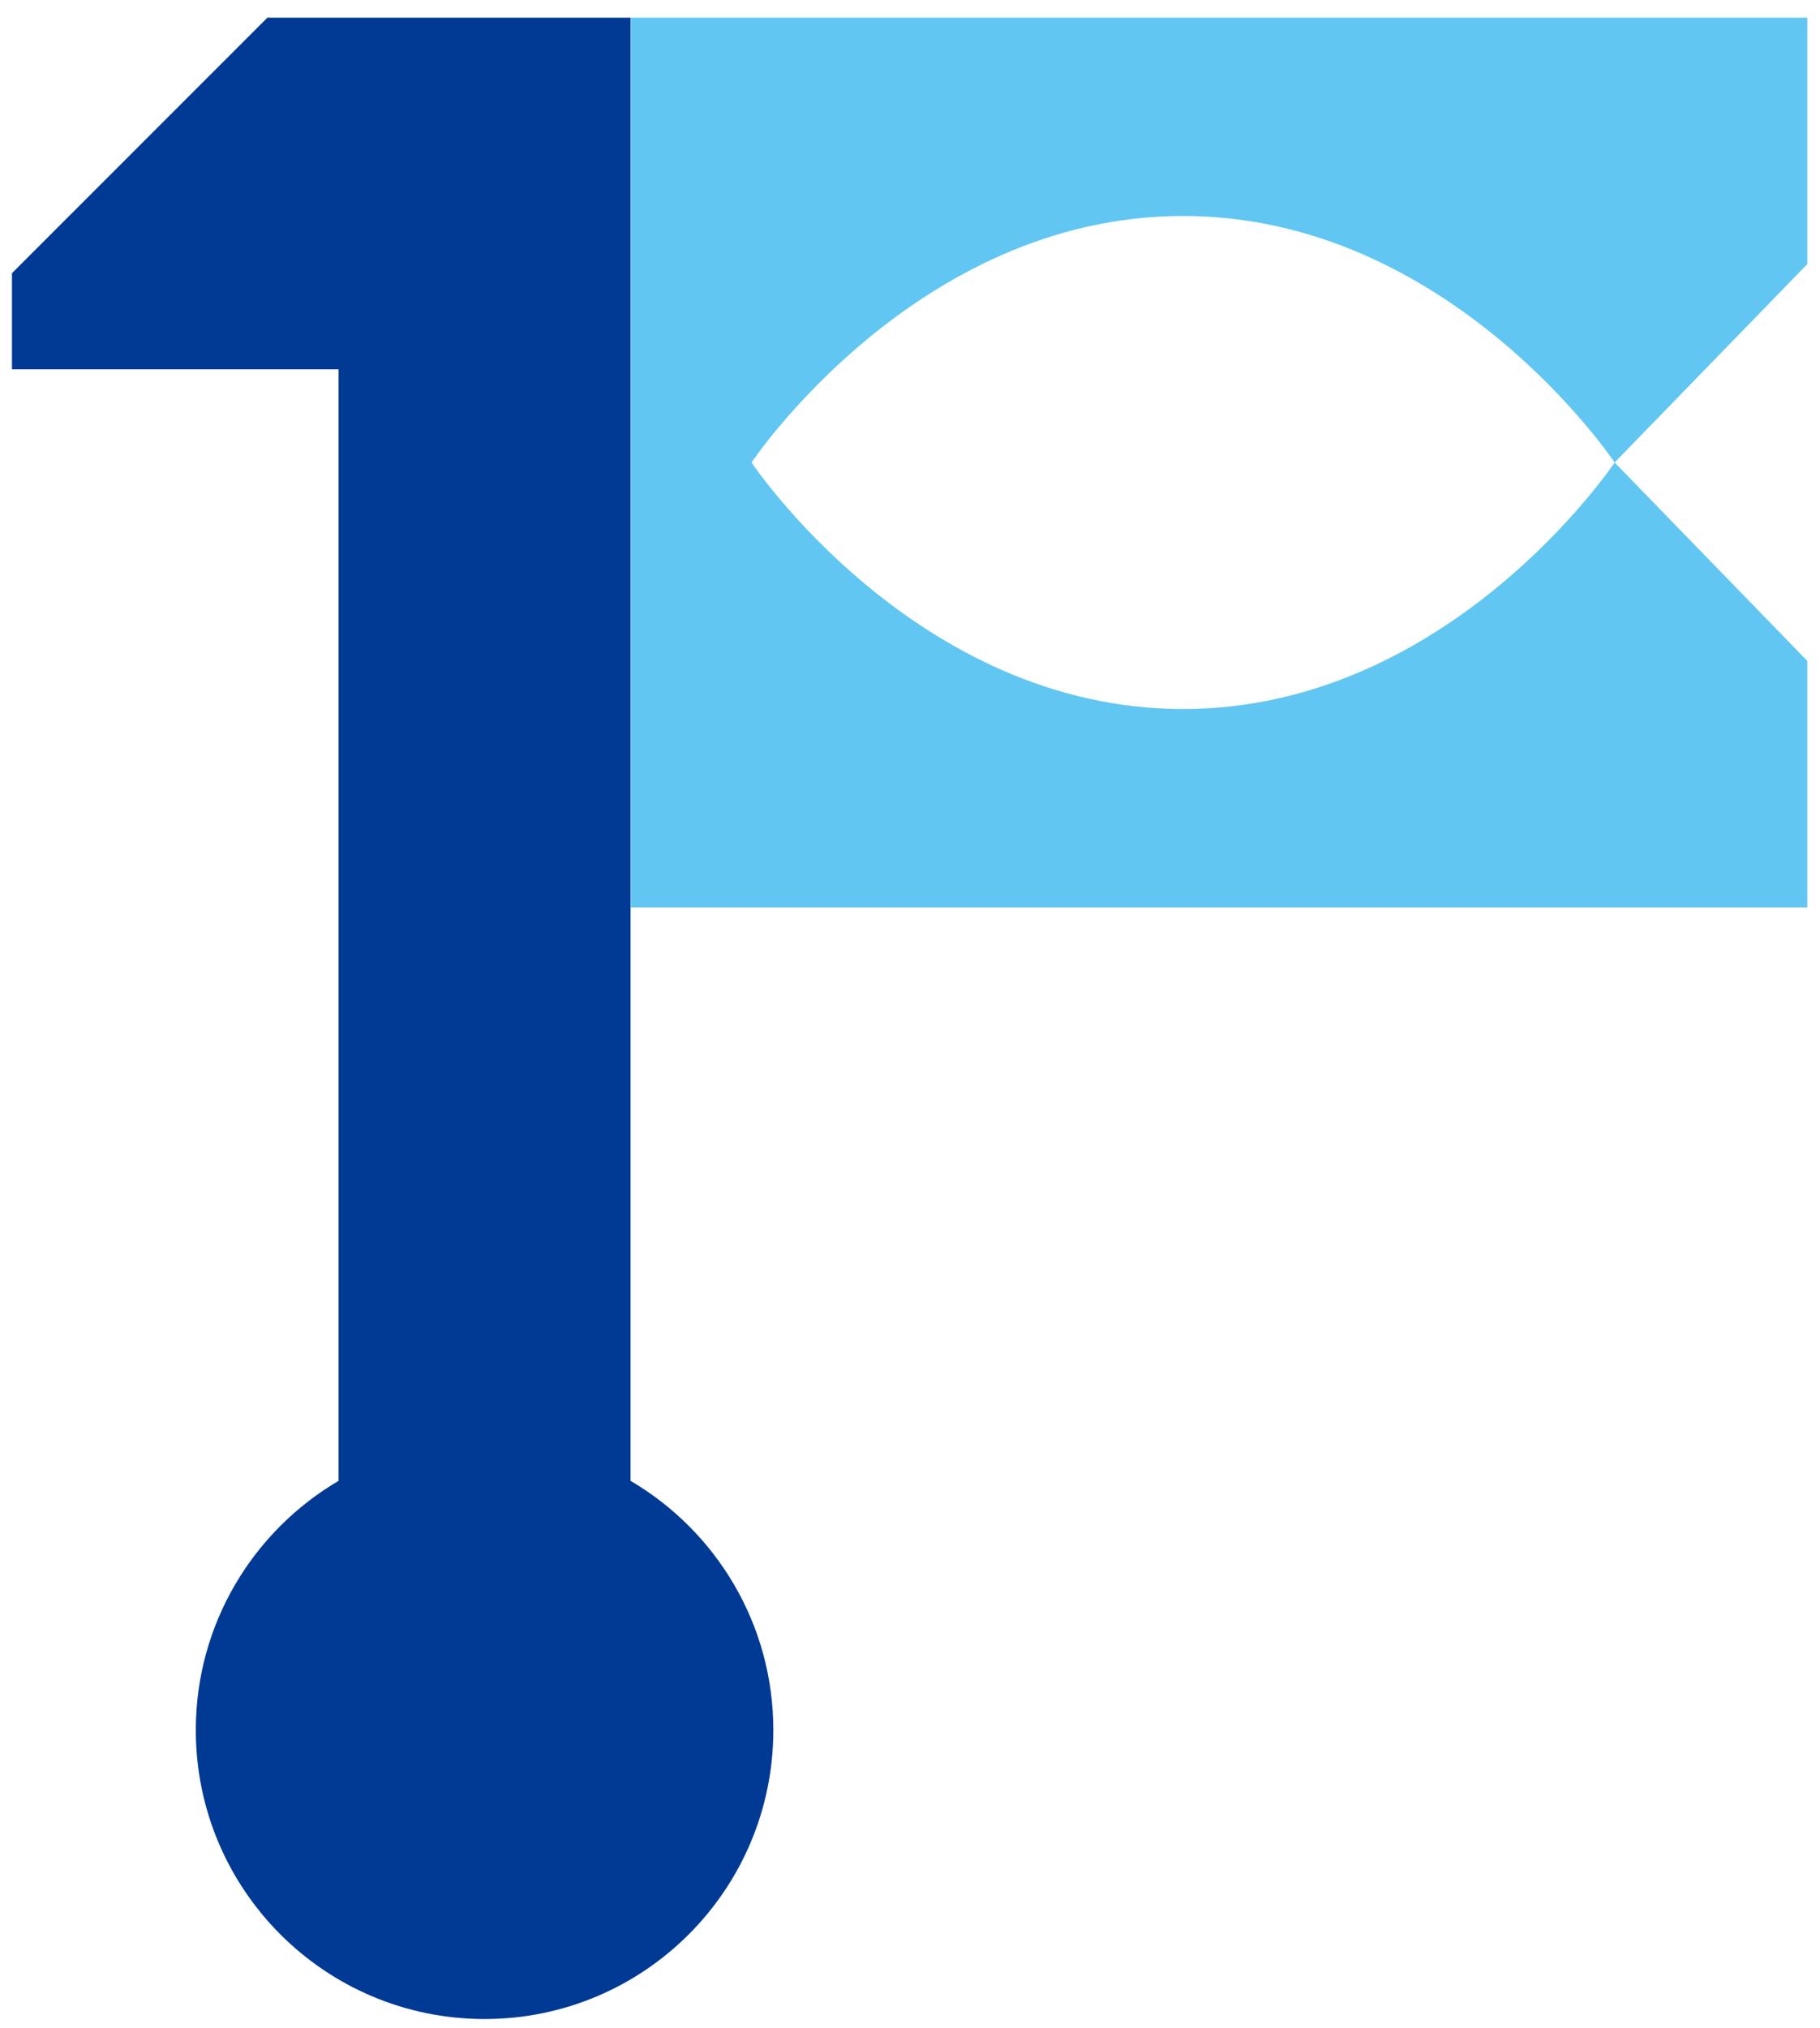
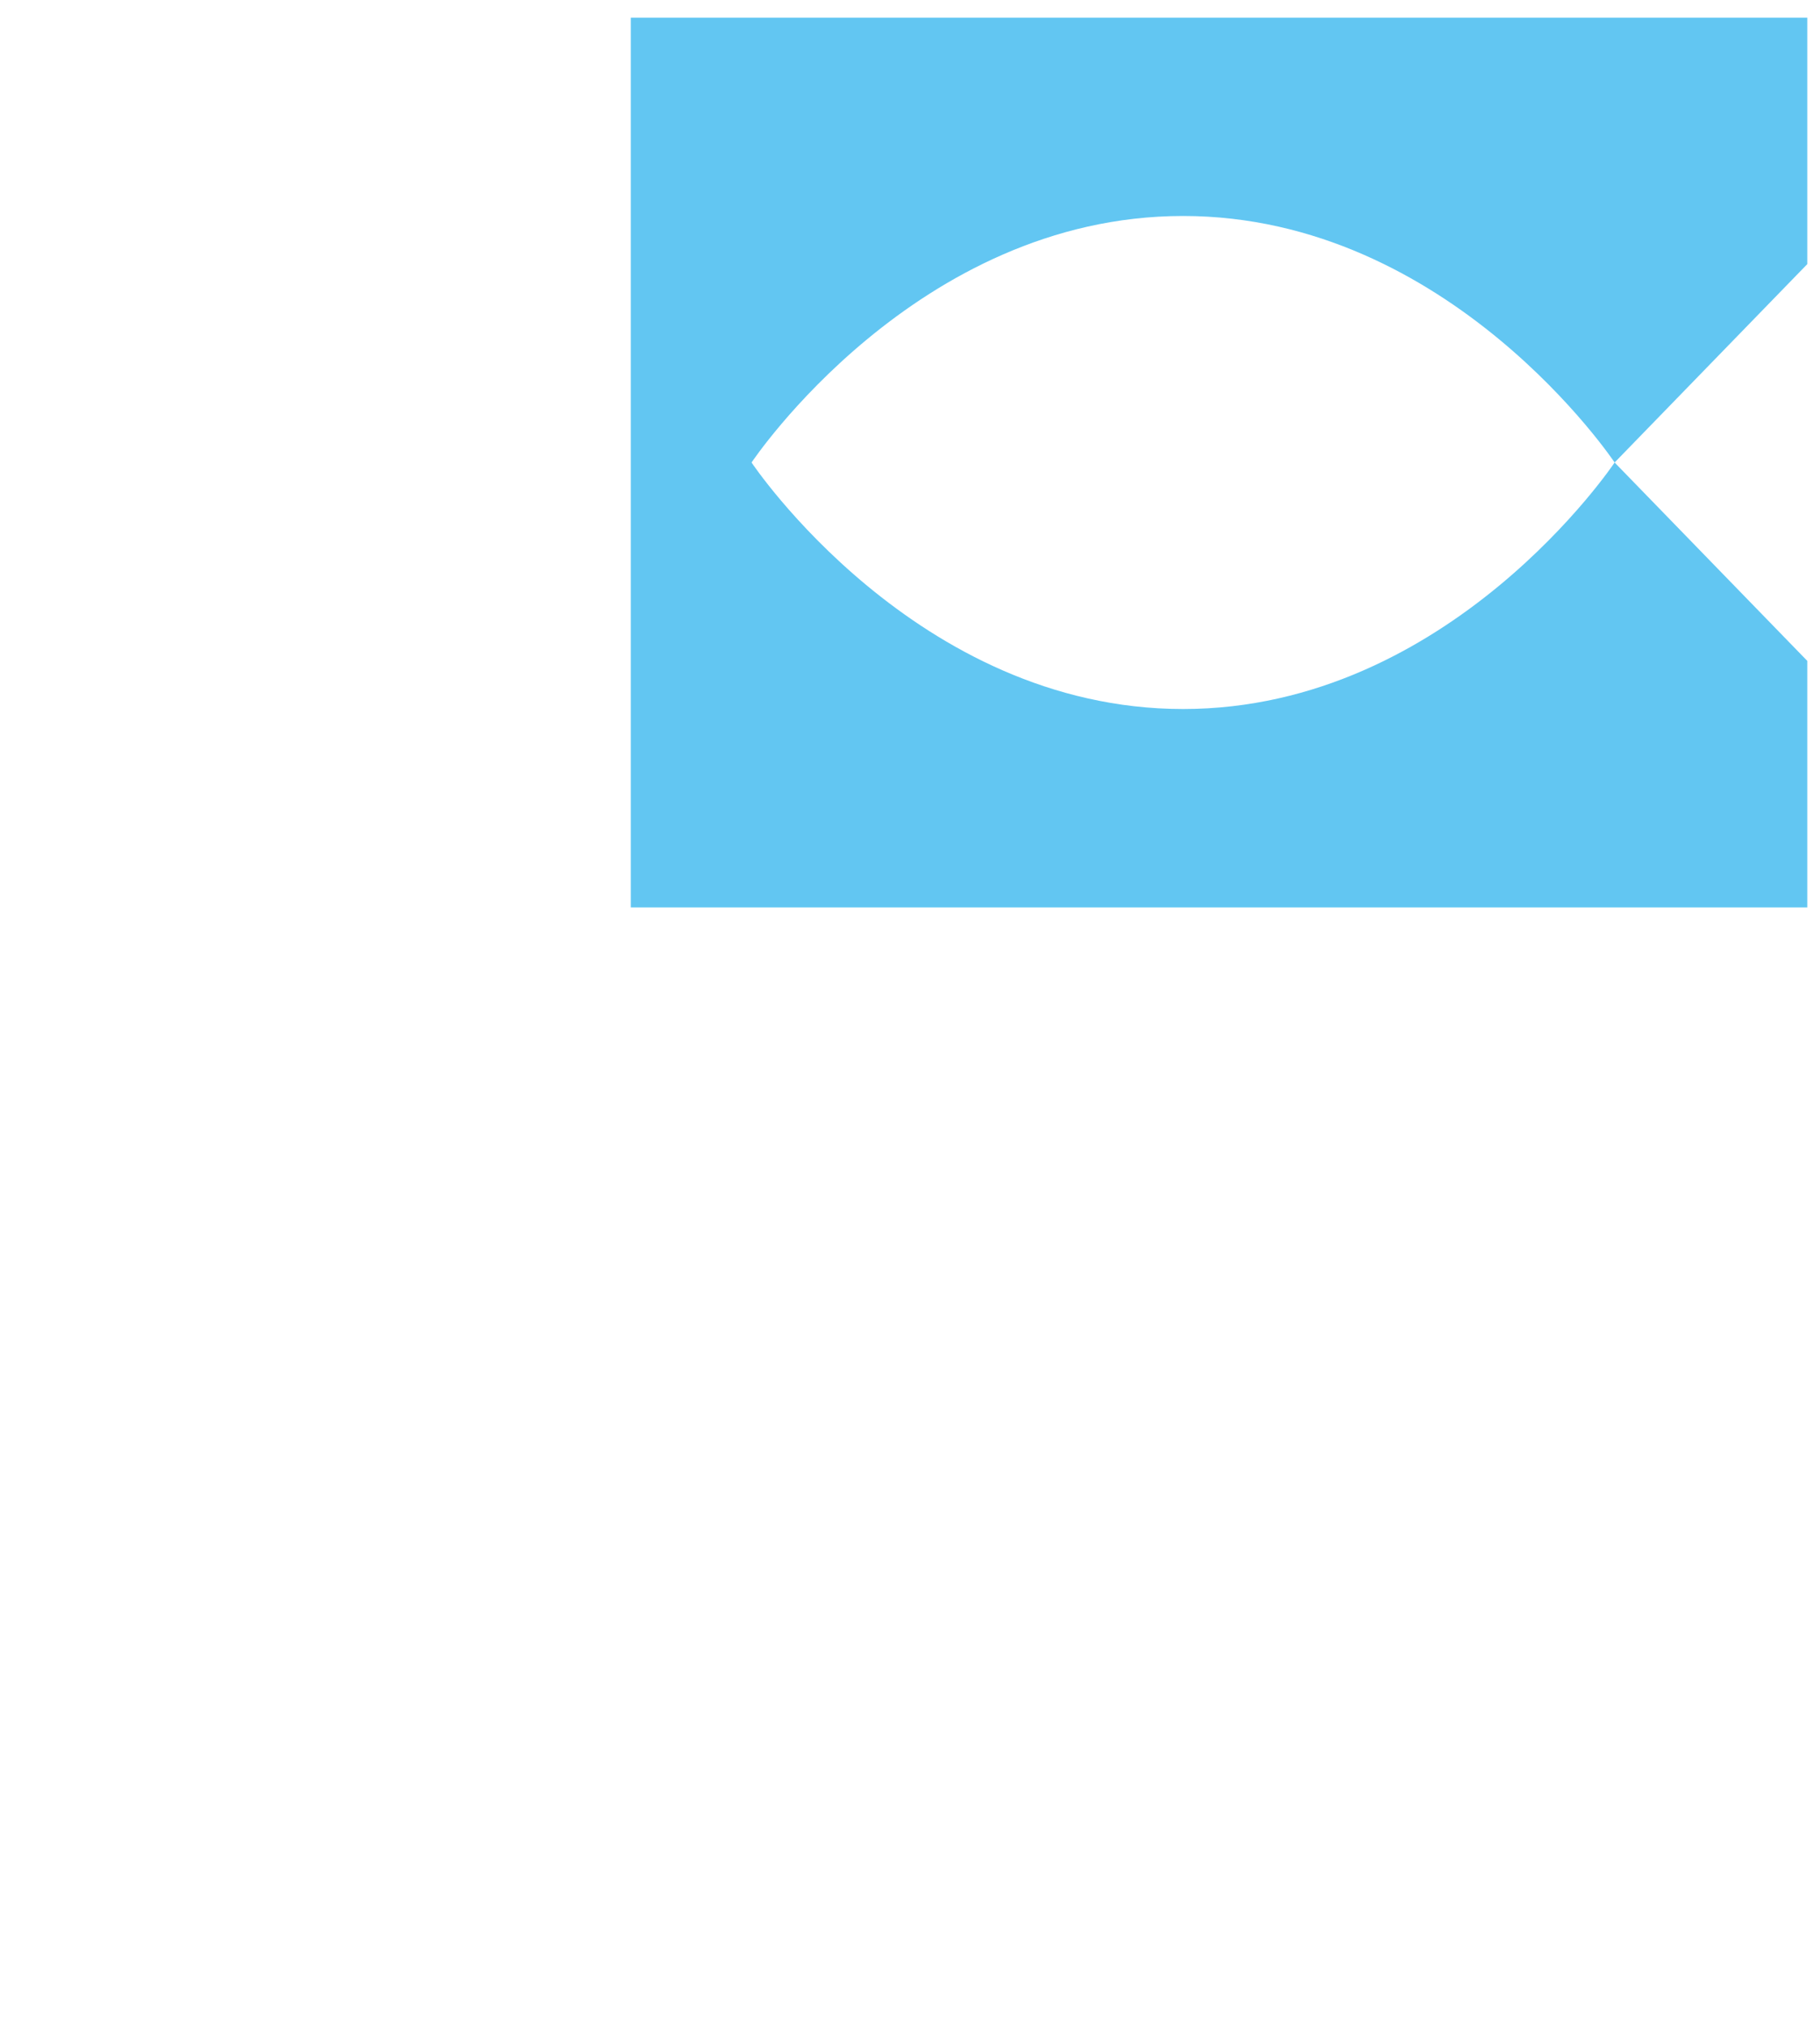
<svg xmlns="http://www.w3.org/2000/svg" viewBox="0 0 220.66 245.76">
-   <path d="M219.12 2.14H76.48v107.81h142.64V80.08l-23.36-24.04s-19.93 29.87-52.32 29.87-52.32-29.87-52.32-29.87 19.93-29.87 52.32-29.87 52.32 29.87 52.32 29.87L219.12 32V2.14z" fill="#62c6f2" />
-   <path d="M76.45 179.43V2.14H32.42L1.45 33.1v11.65h39.6v134.68c-10.35 6.08-17.31 17.33-17.31 30.2 0 19.33 15.67 35.01 35.01 35.01 19.33 0 35.01-15.67 35.01-35.01 0-12.88-6.96-24.12-17.31-30.2z" fill="#003a95" />
+   <path d="M219.12 2.14H76.48v107.81h142.64V80.08l-23.36-24.04s-19.93 29.87-52.32 29.87-52.32-29.87-52.32-29.87 19.93-29.87 52.32-29.87 52.32 29.87 52.32 29.87L219.12 32V2.14" fill="#62c6f2" />
</svg>